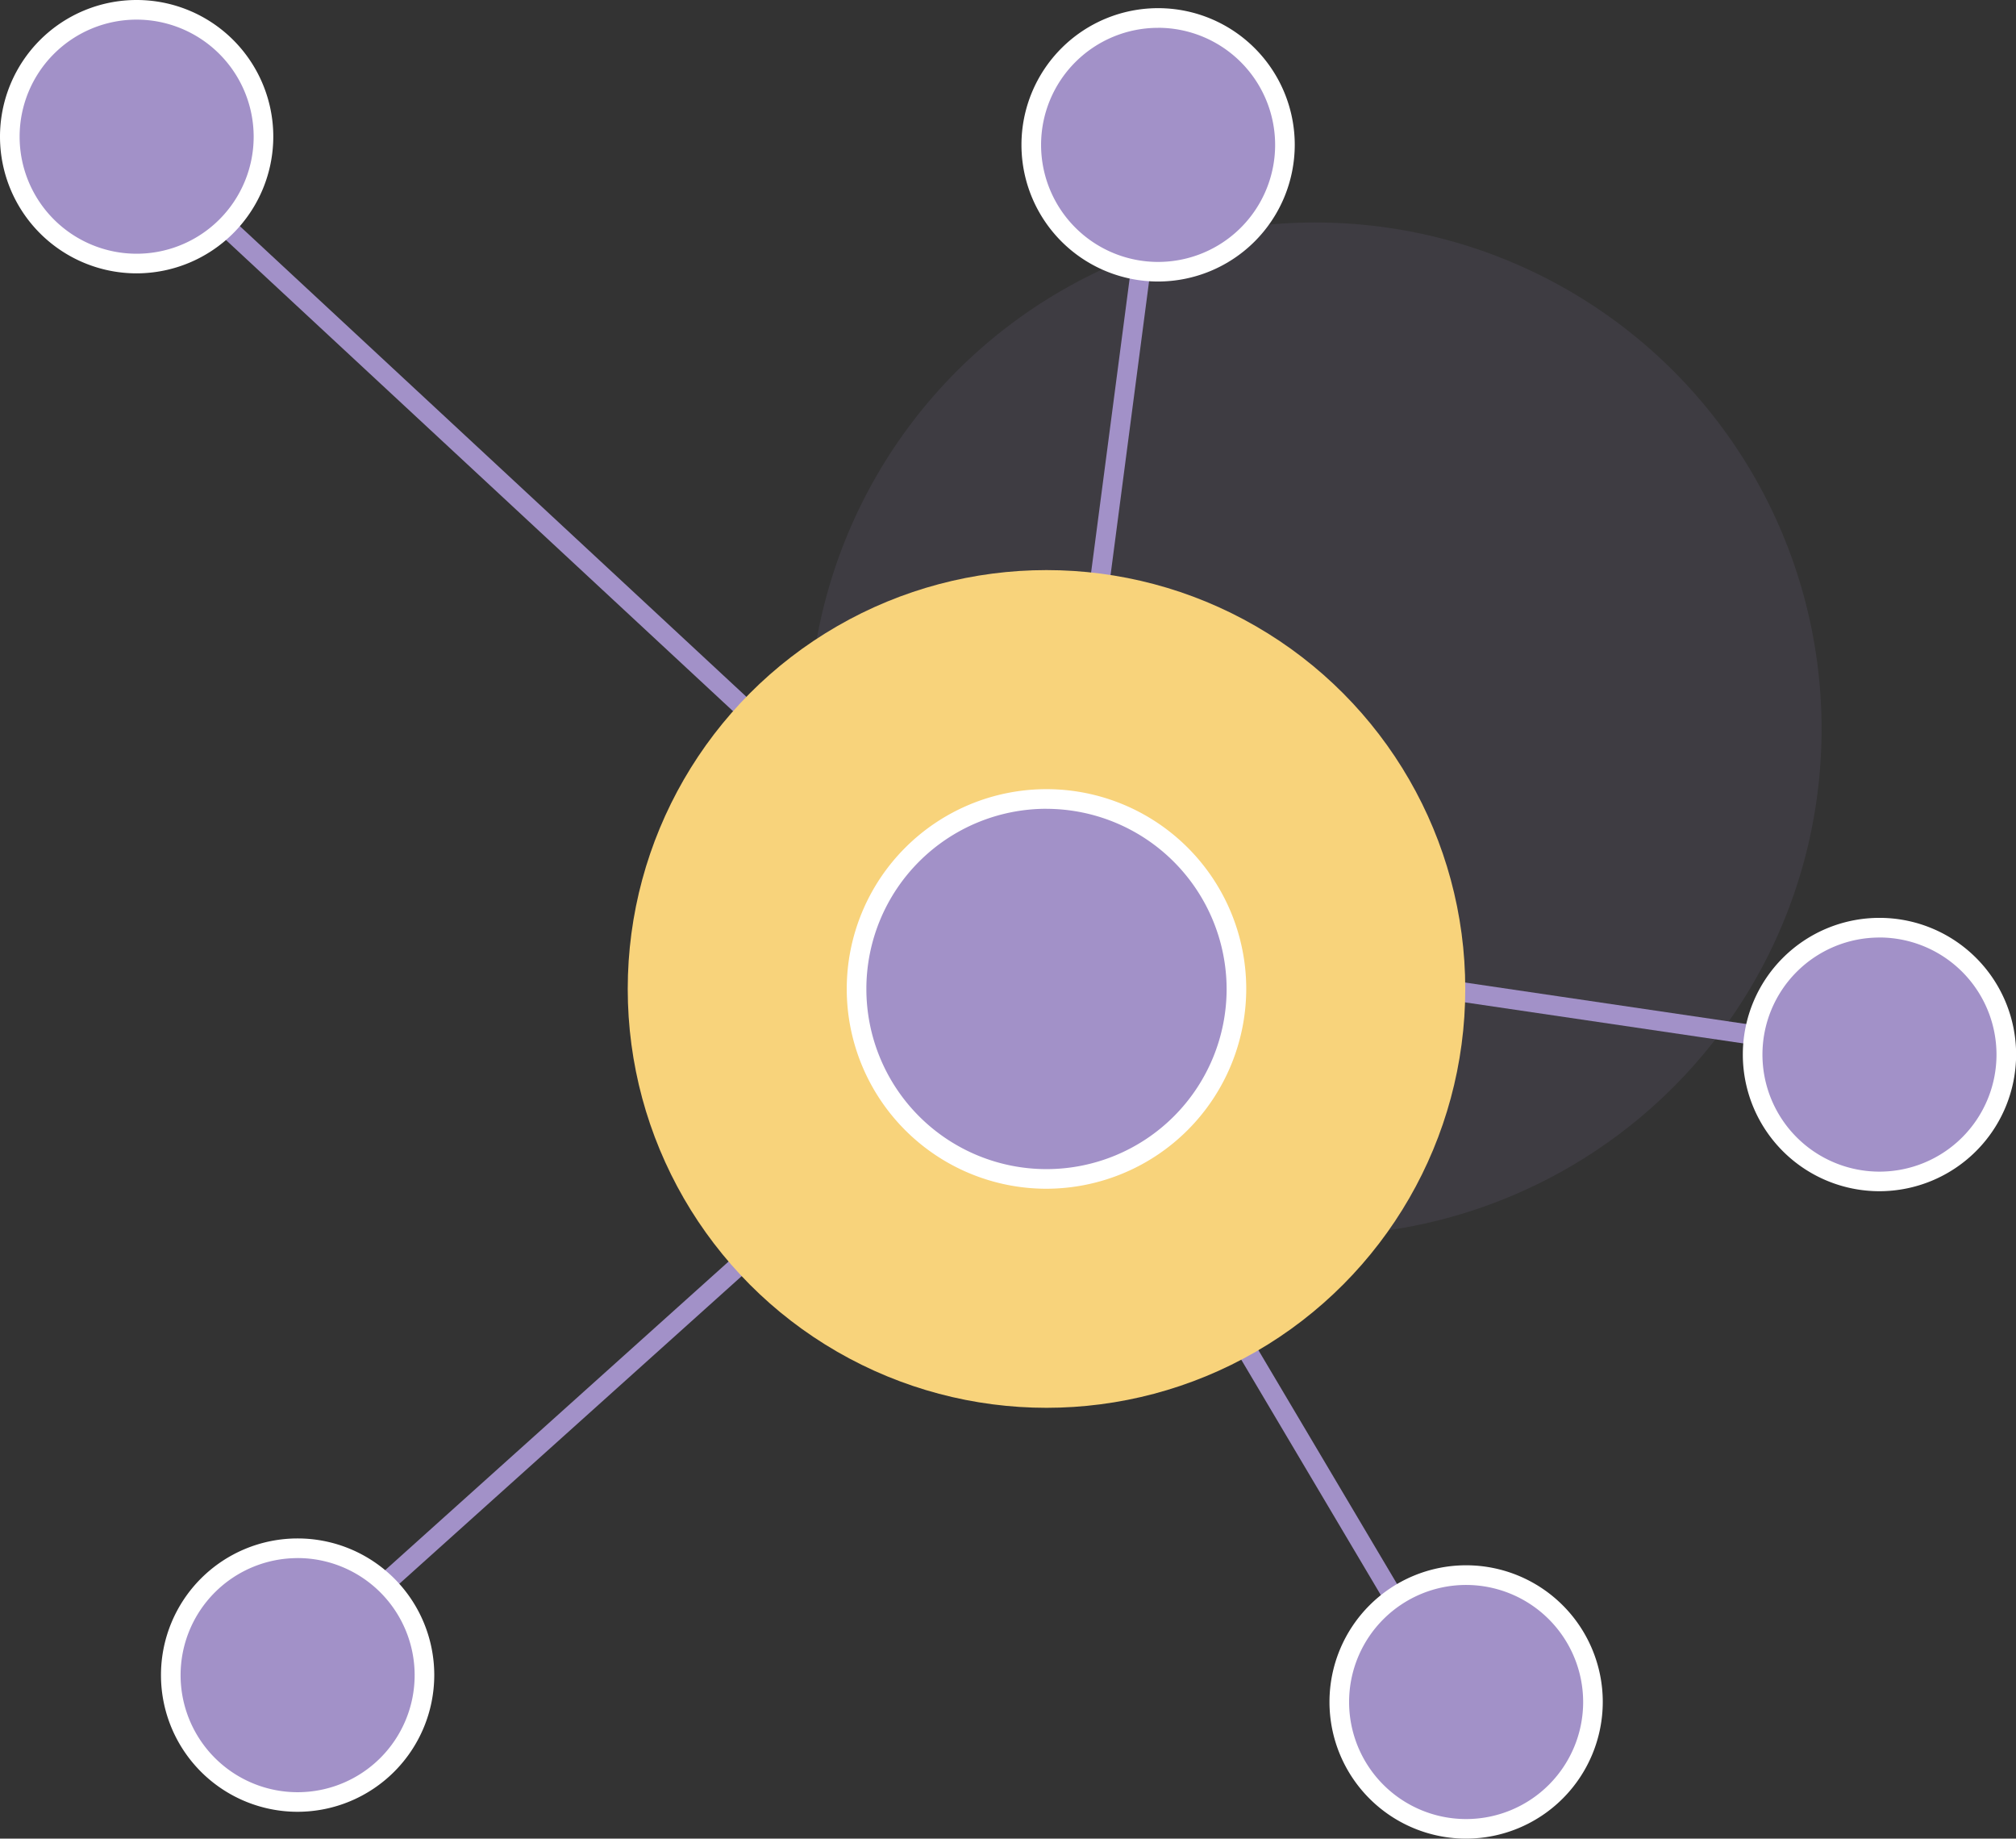
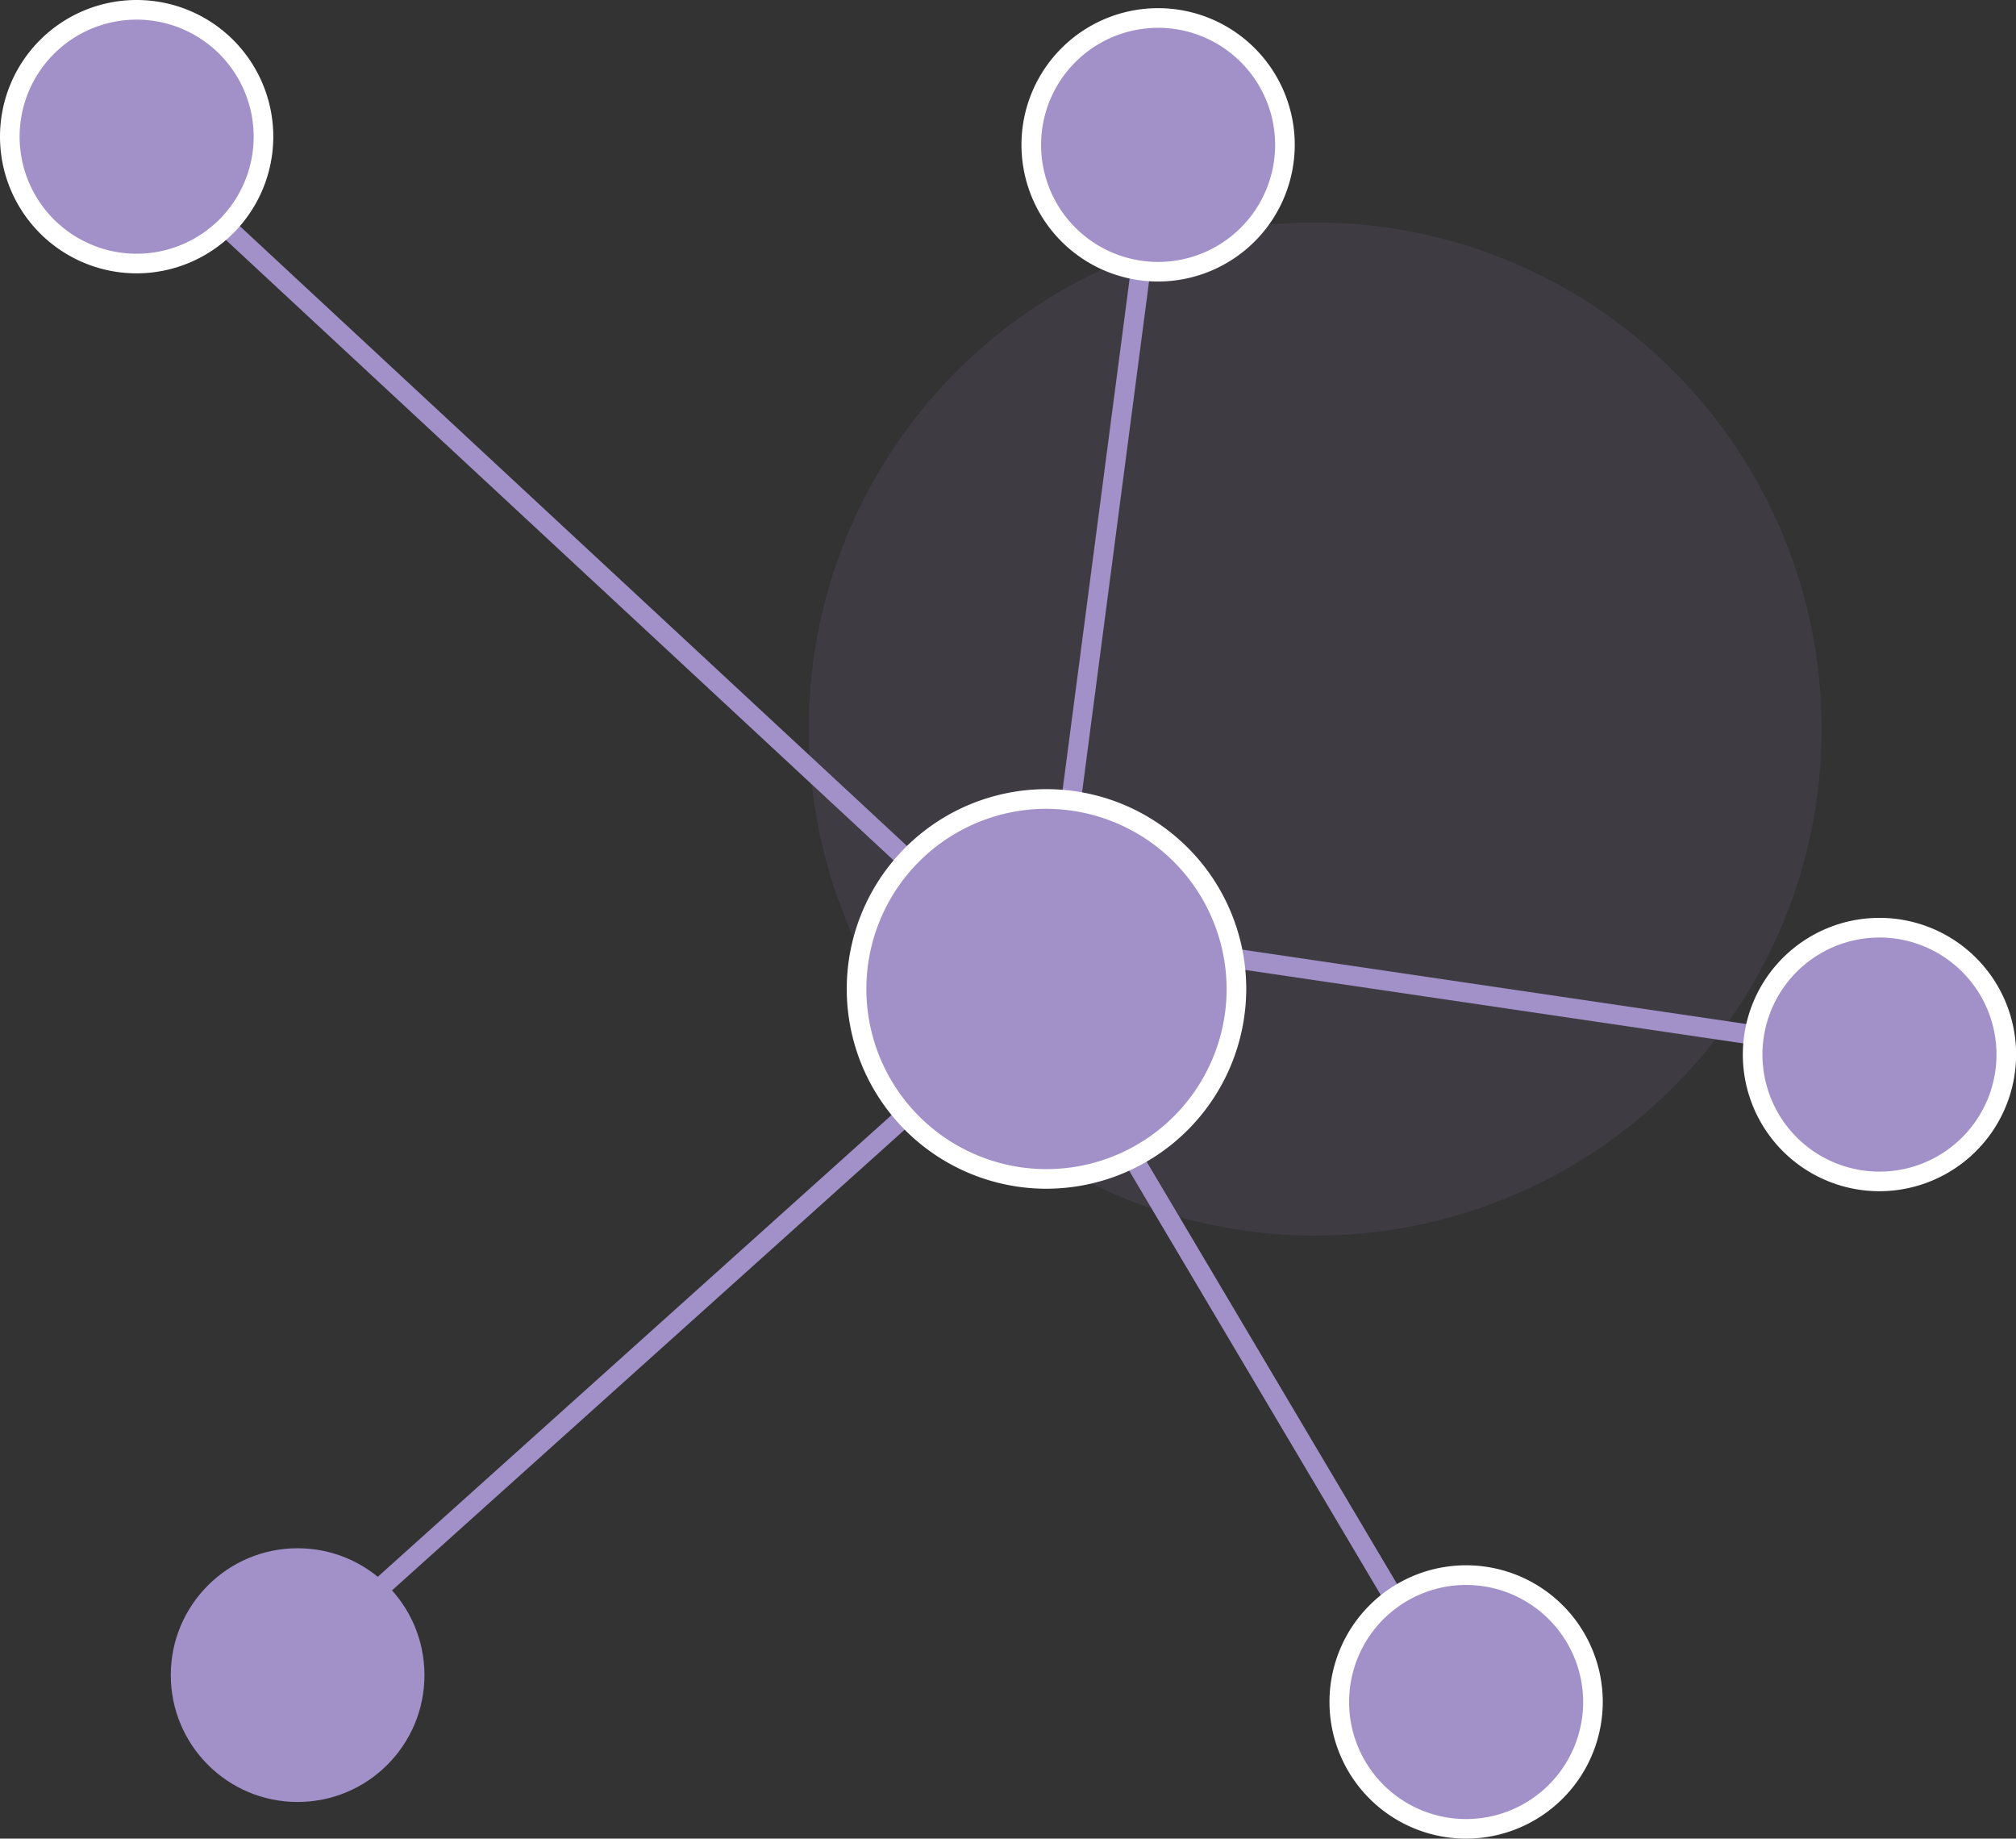
<svg xmlns="http://www.w3.org/2000/svg" data-name="Layer 1" viewBox="0 0 513.72 468.42">
  <rect x="0" y="0" width="513.72" height="468.42" fill="#333333" stroke="none" />
  <circle cx="335.13" cy="185.73" r="129.05" fill="#a291c8" opacity=".1" />
  <path fill="#a291c8" d="M81.828 414.684l183.157-164.568 3.342 3.72L85.17 418.402zM272.9 273.225l4.3-2.55 89.435 150.804-4.3 2.55zM276.753 241.125l.73-4.947 190.32 28.07-.729 4.947z" />
  <path fill="#a291c8" d="M264.171 251.606l28.4-216.596 4.958.65-28.4 216.596z" />
-   <path fill="#a291c8" d="M33.308 38.603l3.402-3.663 231.66 215.196-3.402 3.664z" />
-   <circle cx="266.67" cy="251.95" r="106.71" fill="#f8d37b" />
+   <path fill="#a291c8" d="M33.308 38.603l3.402-3.663 231.66 215.196-3.402 3.664" />
  <circle cx="34.82" cy="34.82" r="32.32" fill="#a291c8" />
  <path fill="#fff" d="M34.82 69.64a34.82 34.82 0 1134.82-34.82 34.86 34.86 0 01-34.82 34.82zm0-64.64a29.82 29.82 0 1029.82 29.82A29.85 29.85 0 0034.82 5z" />
  <circle cx="295.11" cy="36.9" r="32.32" fill="#a291c8" />
  <path fill="#fff" d="M295.11 71.72a34.82 34.82 0 1134.82-34.82 34.86 34.86 0 01-34.82 34.82zm0-64.63a29.82 29.82 0 1029.82 29.81 29.85 29.85 0 00-29.82-29.82z" />
  <circle cx="478.9" cy="268.66" r="32.32" fill="#a291c8" />
  <path fill="#fff" d="M478.93 303.48a34.82 34.82 0 1134.82-34.82 34.86 34.86 0 01-34.82 34.82zm0-64.63a29.82 29.82 0 1029.82 29.82 29.85 29.85 0 00-29.82-29.83z" />
  <circle cx="373.59" cy="433.6" r="32.32" fill="#a291c8" />
  <path fill="#fff" d="M373.6 468.42a34.82 34.82 0 1134.82-34.82 34.86 34.86 0 01-34.82 34.82zm0-64.63a29.82 29.82 0 1029.82 29.82 29.85 29.85 0 00-29.82-29.82z" />
  <circle cx="75.84" cy="426.76" r="32.32" fill="#a291c8" />
-   <path fill="#fff" d="M75.84 461.58a34.82 34.82 0 1134.82-34.82 34.86 34.86 0 01-34.82 34.82zm0-64.63a29.82 29.82 0 1029.82 29.82 29.85 29.85 0 00-29.82-29.83z" />
  <circle cx="266.67" cy="251.95" r="48.4" fill="#a291c8" />
  <path fill="#fff" d="M266.67 302.85a50.9 50.9 0 1150.9-50.9 51 51 0 01-50.9 50.9zm0-96.8a45.9 45.9 0 1045.9 45.9 46 46 0 00-45.9-45.89z" />
</svg>